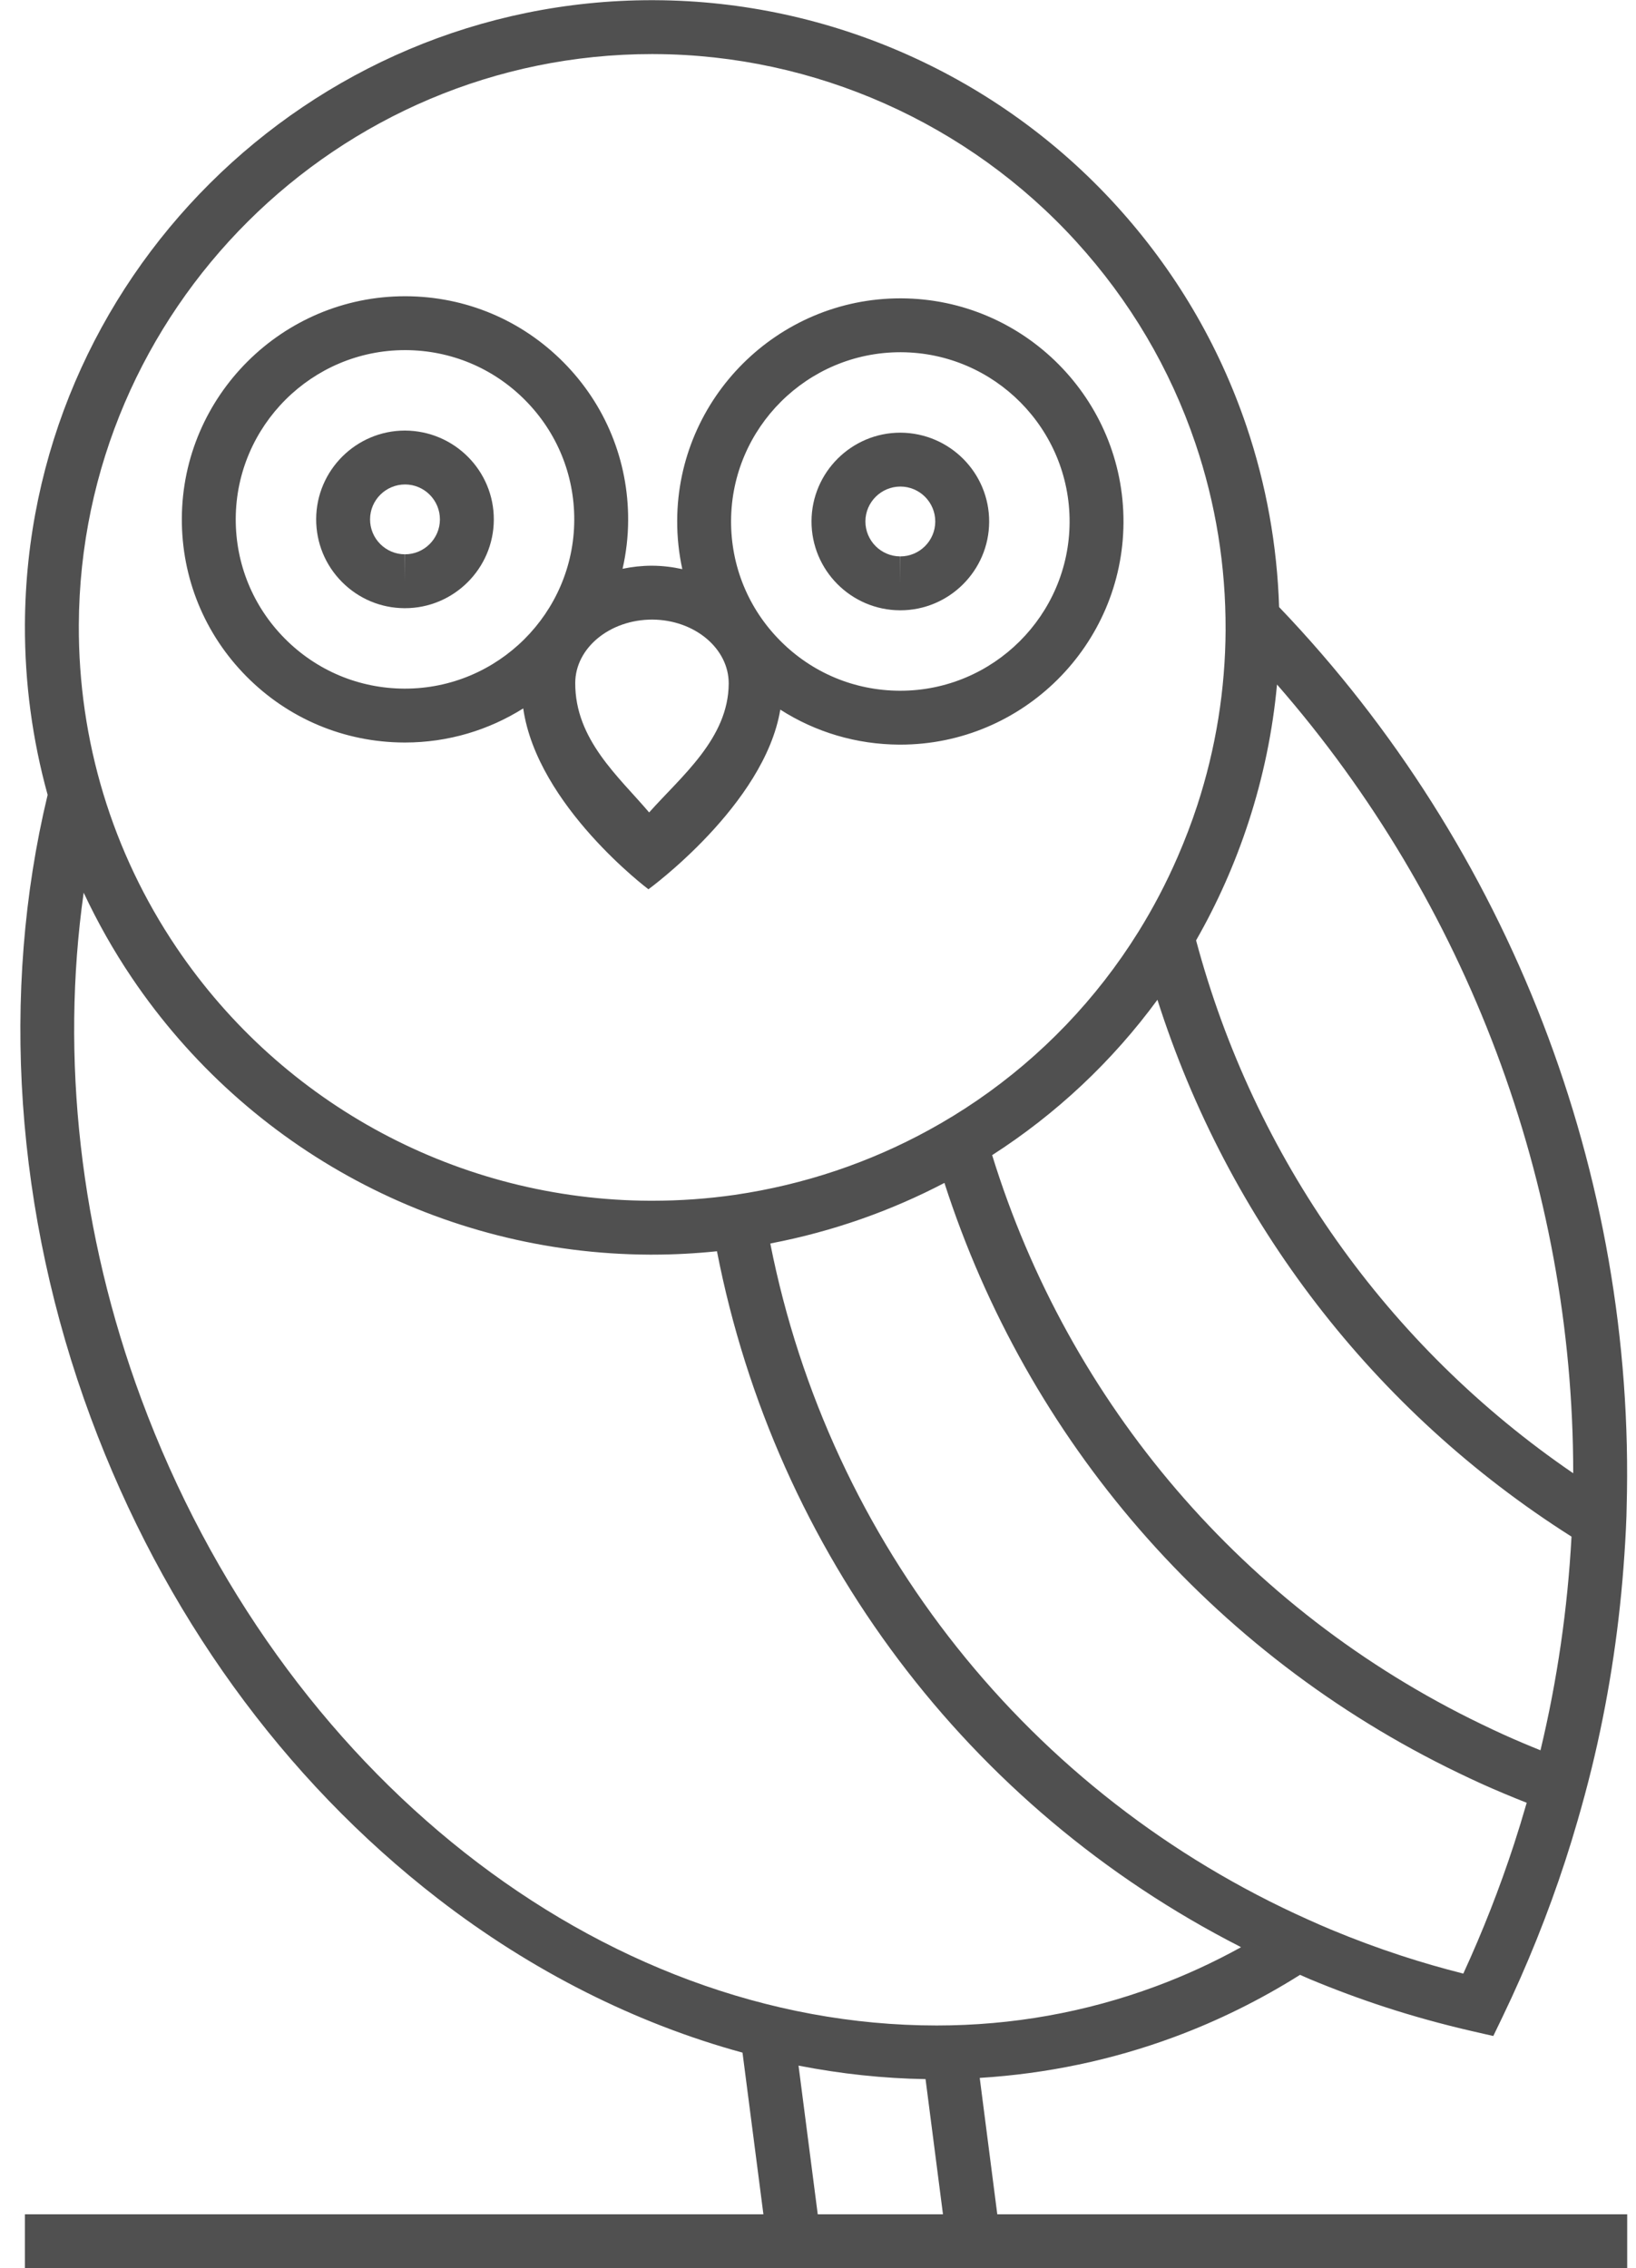
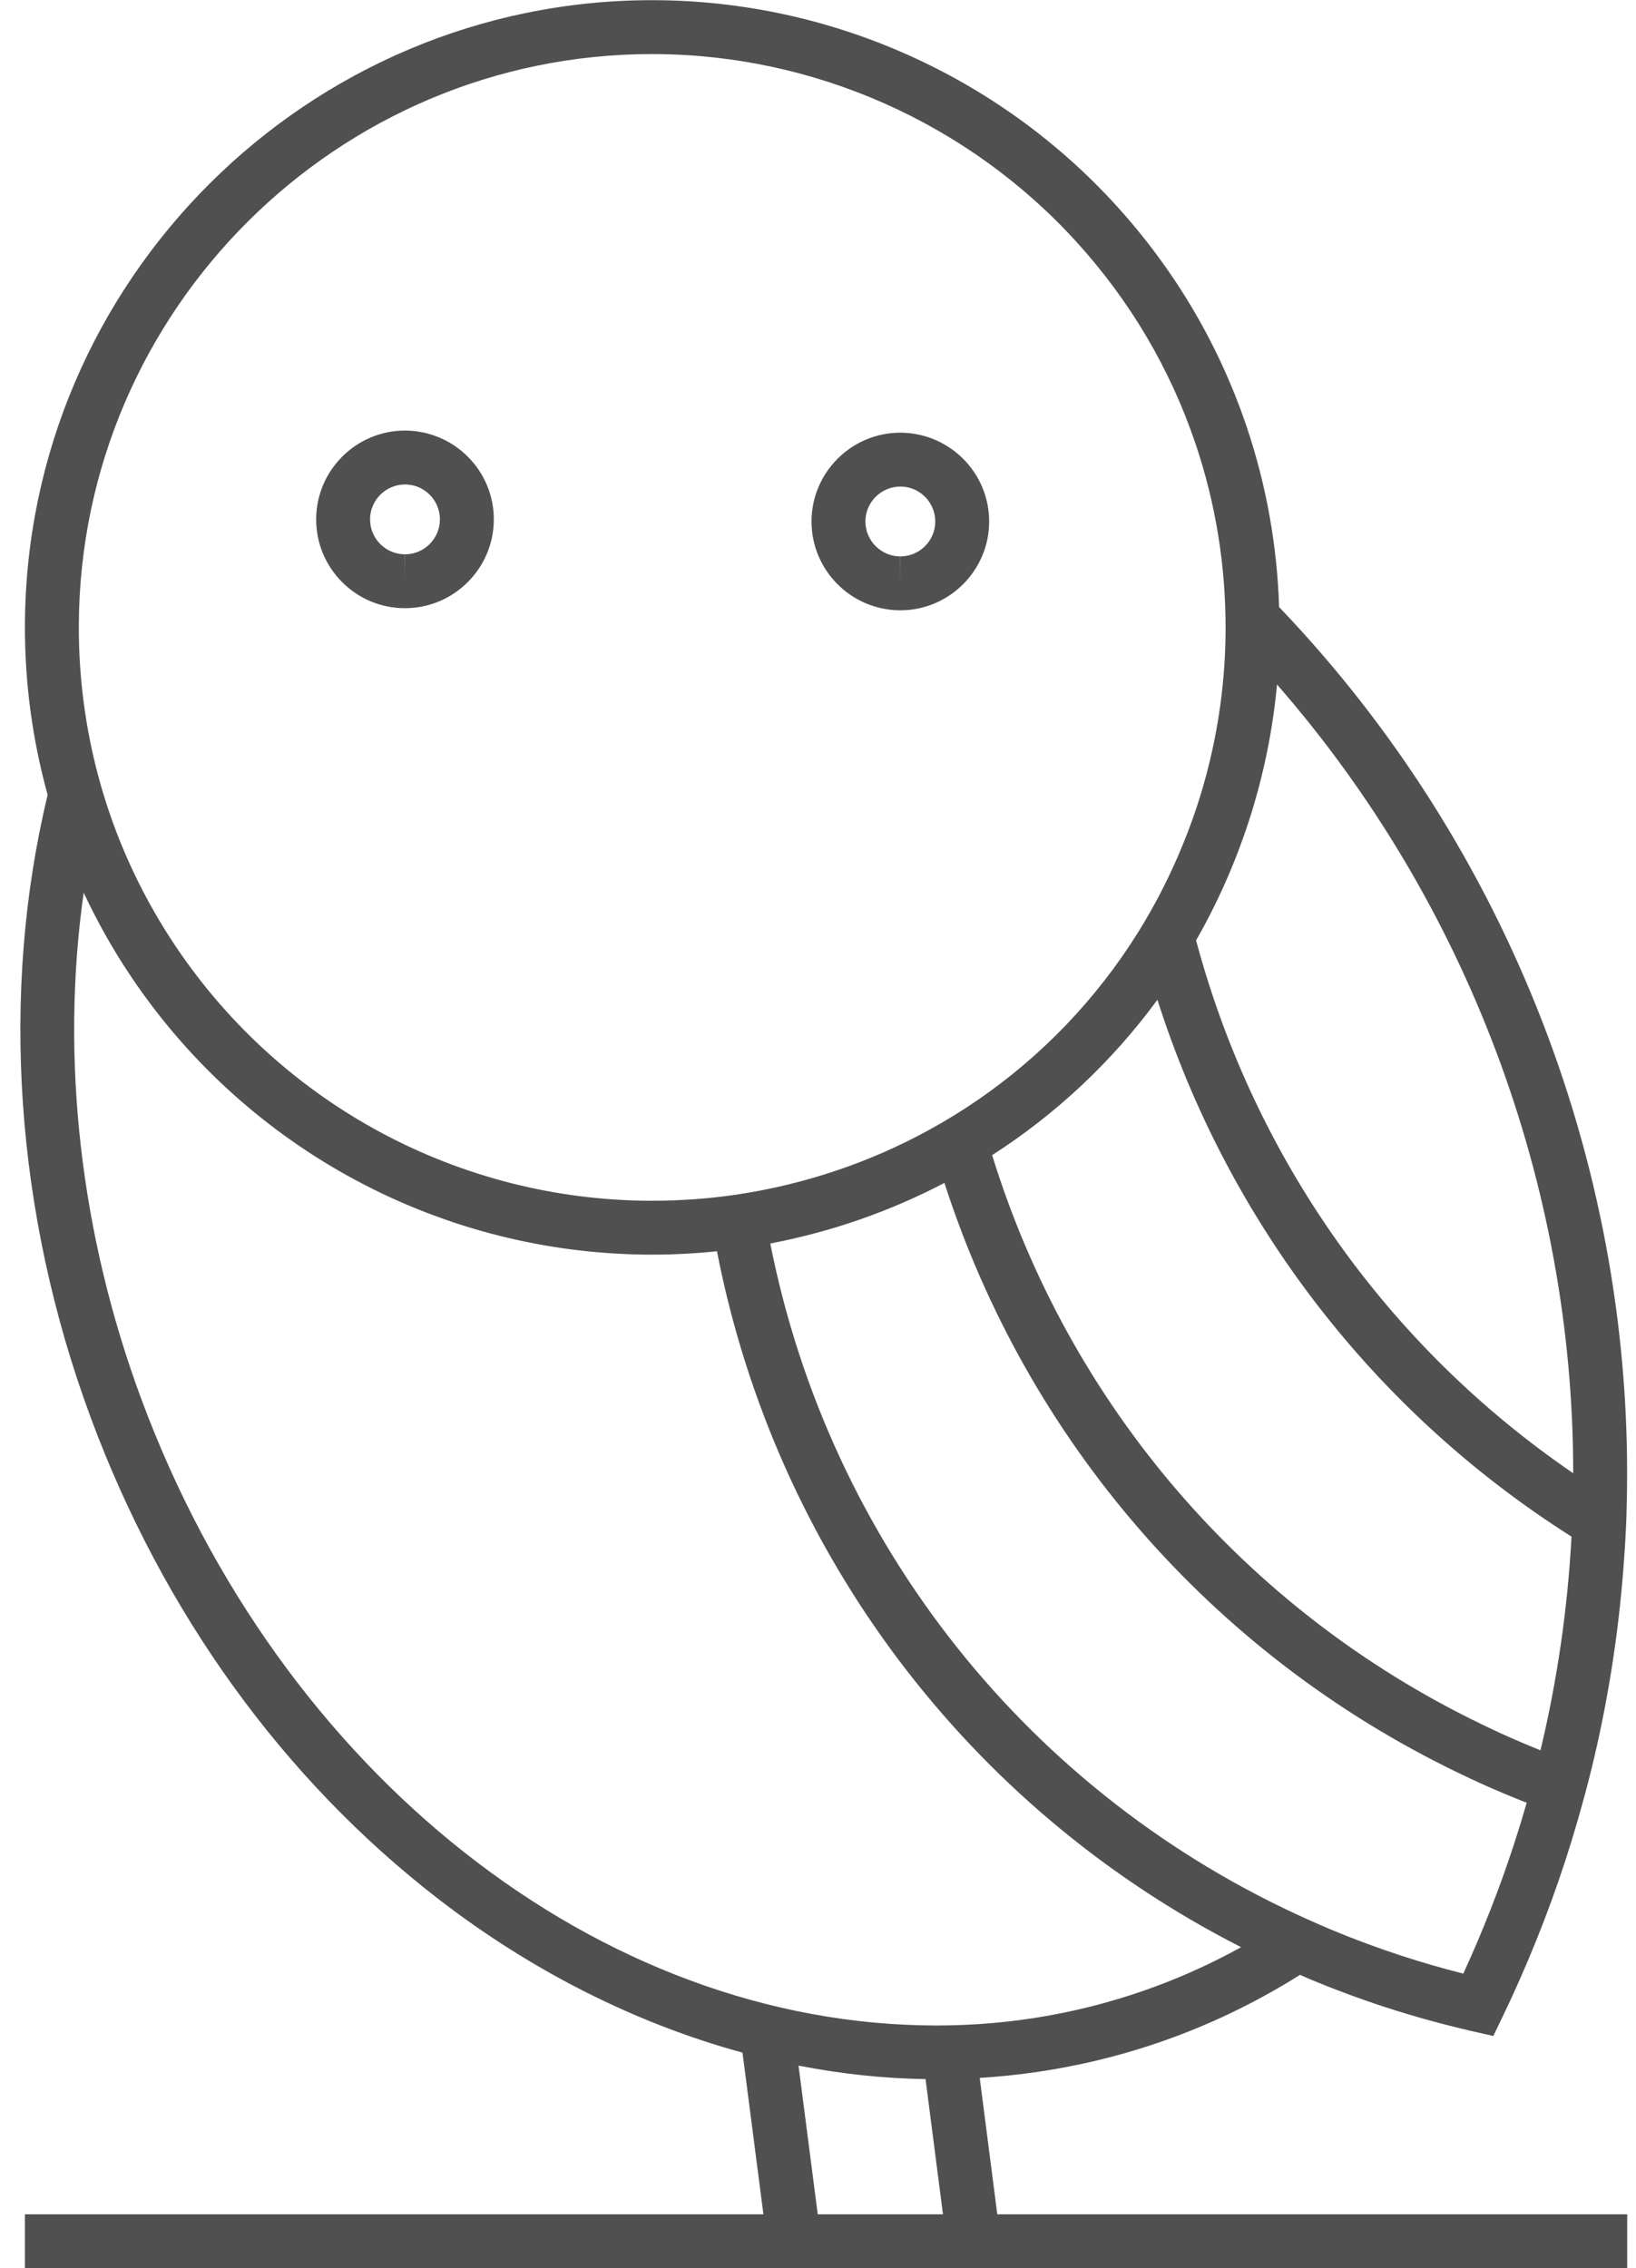
<svg xmlns="http://www.w3.org/2000/svg" height="479.6" preserveAspectRatio="xMidYMid meet" version="1.0" viewBox="148.8 75.6 345.9 479.6" width="345.9" zoomAndPan="magnify">
  <g fill="#505050" id="change1_1">
-     <path d="M 234.422 149.633 L 234.578 149.633 C 244.141 149.676 253.109 153.434 259.84 160.223 C 266.57 167.012 270.254 176.012 270.215 185.57 C 270.133 205.223 254.078 221.207 234.43 221.207 L 234.277 221.207 C 224.719 221.168 215.746 217.406 209.016 210.617 C 202.285 203.828 198.602 194.828 198.641 185.27 C 198.727 165.621 214.777 149.633 234.422 149.633 Z M 286.703 206.609 C 295.648 206.645 302.902 212.715 302.871 220.133 C 302.82 231.723 292.859 239.727 286.047 247.387 C 279.621 239.82 270.371 231.992 270.422 219.996 C 270.453 212.613 277.719 206.609 286.703 206.609 Z M 339.152 150.078 L 339.309 150.078 C 359.043 150.16 375.027 166.285 374.945 186.016 C 374.859 205.668 358.809 221.652 339.16 221.652 L 339.008 221.652 C 329.445 221.613 320.477 217.852 313.746 211.062 C 307.012 204.273 303.328 195.273 303.371 185.711 C 303.453 166.062 319.508 150.078 339.152 150.078 Z M 234.227 232.602 L 234.43 232.602 C 243.602 232.602 252.168 229.953 259.426 225.391 C 262.371 245.973 285.898 263.633 285.898 263.633 C 285.898 263.633 310.453 245.762 313.777 225.645 C 321.23 230.418 329.891 233.008 338.957 233.047 L 339.16 233.047 C 365.066 233.047 386.227 211.973 386.34 186.066 C 386.449 160.051 365.371 138.793 339.355 138.684 L 339.152 138.684 C 313.25 138.684 292.086 159.758 291.977 185.664 C 291.961 189.164 292.336 192.602 293.059 195.941 C 290.992 195.488 288.844 195.223 286.617 195.215 C 284.488 195.215 282.422 195.453 280.43 195.867 C 281.18 192.566 281.598 189.141 281.609 185.621 C 281.664 173.02 276.809 161.148 267.934 152.199 C 259.059 143.25 247.23 138.293 234.629 138.238 L 234.422 138.238 C 208.52 138.238 187.355 159.312 187.246 185.223 C 187.191 197.82 192.051 209.691 200.922 218.641 C 209.797 227.59 221.625 232.547 234.227 232.602" />
    <path d="M 234.461 178.035 C 238.531 178.051 241.828 181.379 241.812 185.449 C 241.797 189.504 238.484 192.805 234.43 192.805 L 234.43 198.504 L 234.398 192.805 C 232.422 192.797 230.574 192.02 229.184 190.621 C 227.793 189.219 227.035 187.359 227.043 185.387 C 227.059 181.332 230.371 178.035 234.461 178.035 Z M 234.348 204.199 L 234.43 204.199 C 244.738 204.199 253.164 195.812 253.207 185.5 C 253.254 175.145 244.863 166.684 234.426 166.641 C 224.117 166.641 215.691 175.027 215.648 185.34 C 215.629 190.355 217.559 195.082 221.094 198.645 C 224.625 202.203 229.332 204.18 234.348 204.199" />
    <path d="M 339.191 178.48 C 343.262 178.496 346.559 181.824 346.543 185.898 C 346.527 189.953 343.211 193.25 339.156 193.25 L 339.156 198.949 L 339.125 193.25 C 335.055 193.23 331.758 189.906 331.773 185.832 C 331.789 181.777 335.102 178.48 339.191 178.48 Z M 339.078 204.645 L 339.156 204.645 C 349.469 204.645 357.895 196.258 357.938 185.945 C 357.98 175.59 349.59 167.129 339.156 167.086 C 328.848 167.086 320.422 175.473 320.379 185.785 C 320.332 196.141 328.723 204.598 339.078 204.645" />
    <path d="M 317.633 512.363 C 326.59 514.113 335.57 515.074 344.488 515.219 L 348.172 543.797 L 321.695 543.797 Z M 178.68 371.422 C 165.727 336.504 161.559 299.176 166.492 264.352 C 169.402 270.566 172.793 276.586 176.68 282.348 C 201.285 318.816 242.203 340.699 286.133 340.887 L 286.707 340.887 C 286.711 340.887 286.707 340.887 286.711 340.887 C 291.316 340.887 295.871 340.637 300.387 340.172 C 312.812 403.871 353.527 457.863 410.965 487.195 C 410.996 487.227 411.059 487.27 411.184 487.332 C 405.383 490.543 399.352 493.312 393.168 495.605 C 378.367 501.094 362.785 503.879 346.855 503.879 L 346.84 503.879 C 275.641 503.871 208.059 450.641 178.68 371.422 Z M 286.684 87.031 L 287.211 87.035 C 321.055 87.18 353.547 101.637 376.355 126.699 C 387.715 139.18 396.191 153.535 401.551 169.371 C 405.836 182.035 407.98 195.297 407.926 208.777 L 407.93 208.781 C 407.871 221.355 405.879 233.824 401.941 245.887 C 400.73 249.594 399.34 253.211 397.812 256.734 C 395.406 262.281 392.625 267.598 389.484 272.641 C 380.637 286.855 369.016 298.949 355.379 308.289 C 352.105 310.531 348.715 312.609 345.223 314.523 C 332.734 321.371 318.906 326.086 304.203 328.242 C 298.457 329.07 292.621 329.492 286.707 329.492 L 286.184 329.492 C 246.023 329.32 208.621 309.312 186.125 275.973 C 172.508 255.785 165.363 232.191 165.465 207.746 C 165.75 141.184 220.129 87.031 286.684 87.031 Z M 412.777 249.422 C 415.879 239.914 417.891 230.18 418.797 220.332 C 458.988 266.387 481.438 326.074 481.426 387.109 C 442.094 360.242 413.93 320.273 401.688 274.434 C 406.164 266.609 409.895 258.246 412.777 249.422 Z M 474.504 445.688 C 471.887 444.637 469.277 443.531 466.699 442.367 C 465.133 441.66 463.586 440.922 462.047 440.18 C 411.844 415.977 374.742 372.254 358.57 319.848 C 372.105 311.152 383.949 300.043 393.516 286.996 C 408.395 333.707 439.156 373.957 481.066 400.512 C 480.242 415.754 478.043 430.922 474.504 445.688 Z M 468.914 465.531 C 465.891 474.785 462.293 483.977 458.188 492.906 C 453.746 491.785 449.379 490.523 445.145 489.141 C 440.148 487.512 435.121 485.645 430.191 483.59 C 428.602 482.93 427.039 482.234 425.477 481.535 C 366.418 455.137 324.219 401.949 311.664 338.543 C 311.73 338.527 311.797 338.52 311.859 338.508 C 311.859 338.504 311.859 338.5 311.859 338.492 C 324.848 335.992 337.145 331.648 348.48 325.719 C 365.969 380.016 404.812 425.234 457.098 450.445 C 458.727 451.227 460.359 452.012 462.016 452.758 C 465.176 454.18 468.375 455.52 471.59 456.785 C 470.746 459.723 469.852 462.648 468.914 465.531 Z M 359.656 543.797 L 355.945 514.961 C 370.066 514.086 383.891 511.203 397.133 506.289 C 406.367 502.863 415.273 498.453 423.664 493.172 C 424.379 493.484 425.09 493.809 425.812 494.109 C 431.016 496.277 436.328 498.25 441.609 499.973 C 447.578 501.922 453.801 503.641 460.094 505.086 L 464.527 506.102 L 466.504 502.004 C 471.641 491.324 476.098 480.242 479.742 469.066 C 480.648 466.293 481.508 463.484 482.324 460.66 C 483.387 457.004 484.383 453.32 485.285 449.637 C 485.297 449.602 485.305 449.562 485.316 449.523 C 488.715 435.617 490.961 421.363 492.055 407.016 C 492.328 403.41 492.551 399.801 492.68 396.188 C 492.703 395.555 492.703 394.922 492.723 394.289 C 494.676 324.02 467.98 254.887 419.242 203.961 C 418.824 190.895 416.516 178.051 412.344 165.719 C 406.477 148.387 397.203 132.68 384.781 119.031 C 359.832 91.613 324.285 75.797 287.258 75.641 L 286.684 75.637 C 213.871 75.637 154.383 134.879 154.07 207.699 C 154.02 219.977 155.66 232.055 158.871 243.668 C 148.789 285.559 152 332.258 167.996 375.383 C 183.281 416.594 208.672 451.766 241.426 477.086 C 261.266 492.426 283.277 503.469 305.789 509.617 L 310.207 543.797 L 154.07 543.797 L 154.07 555.191 L 492.84 555.191 L 492.84 543.797 L 359.656 543.797" />
  </g>
</svg>